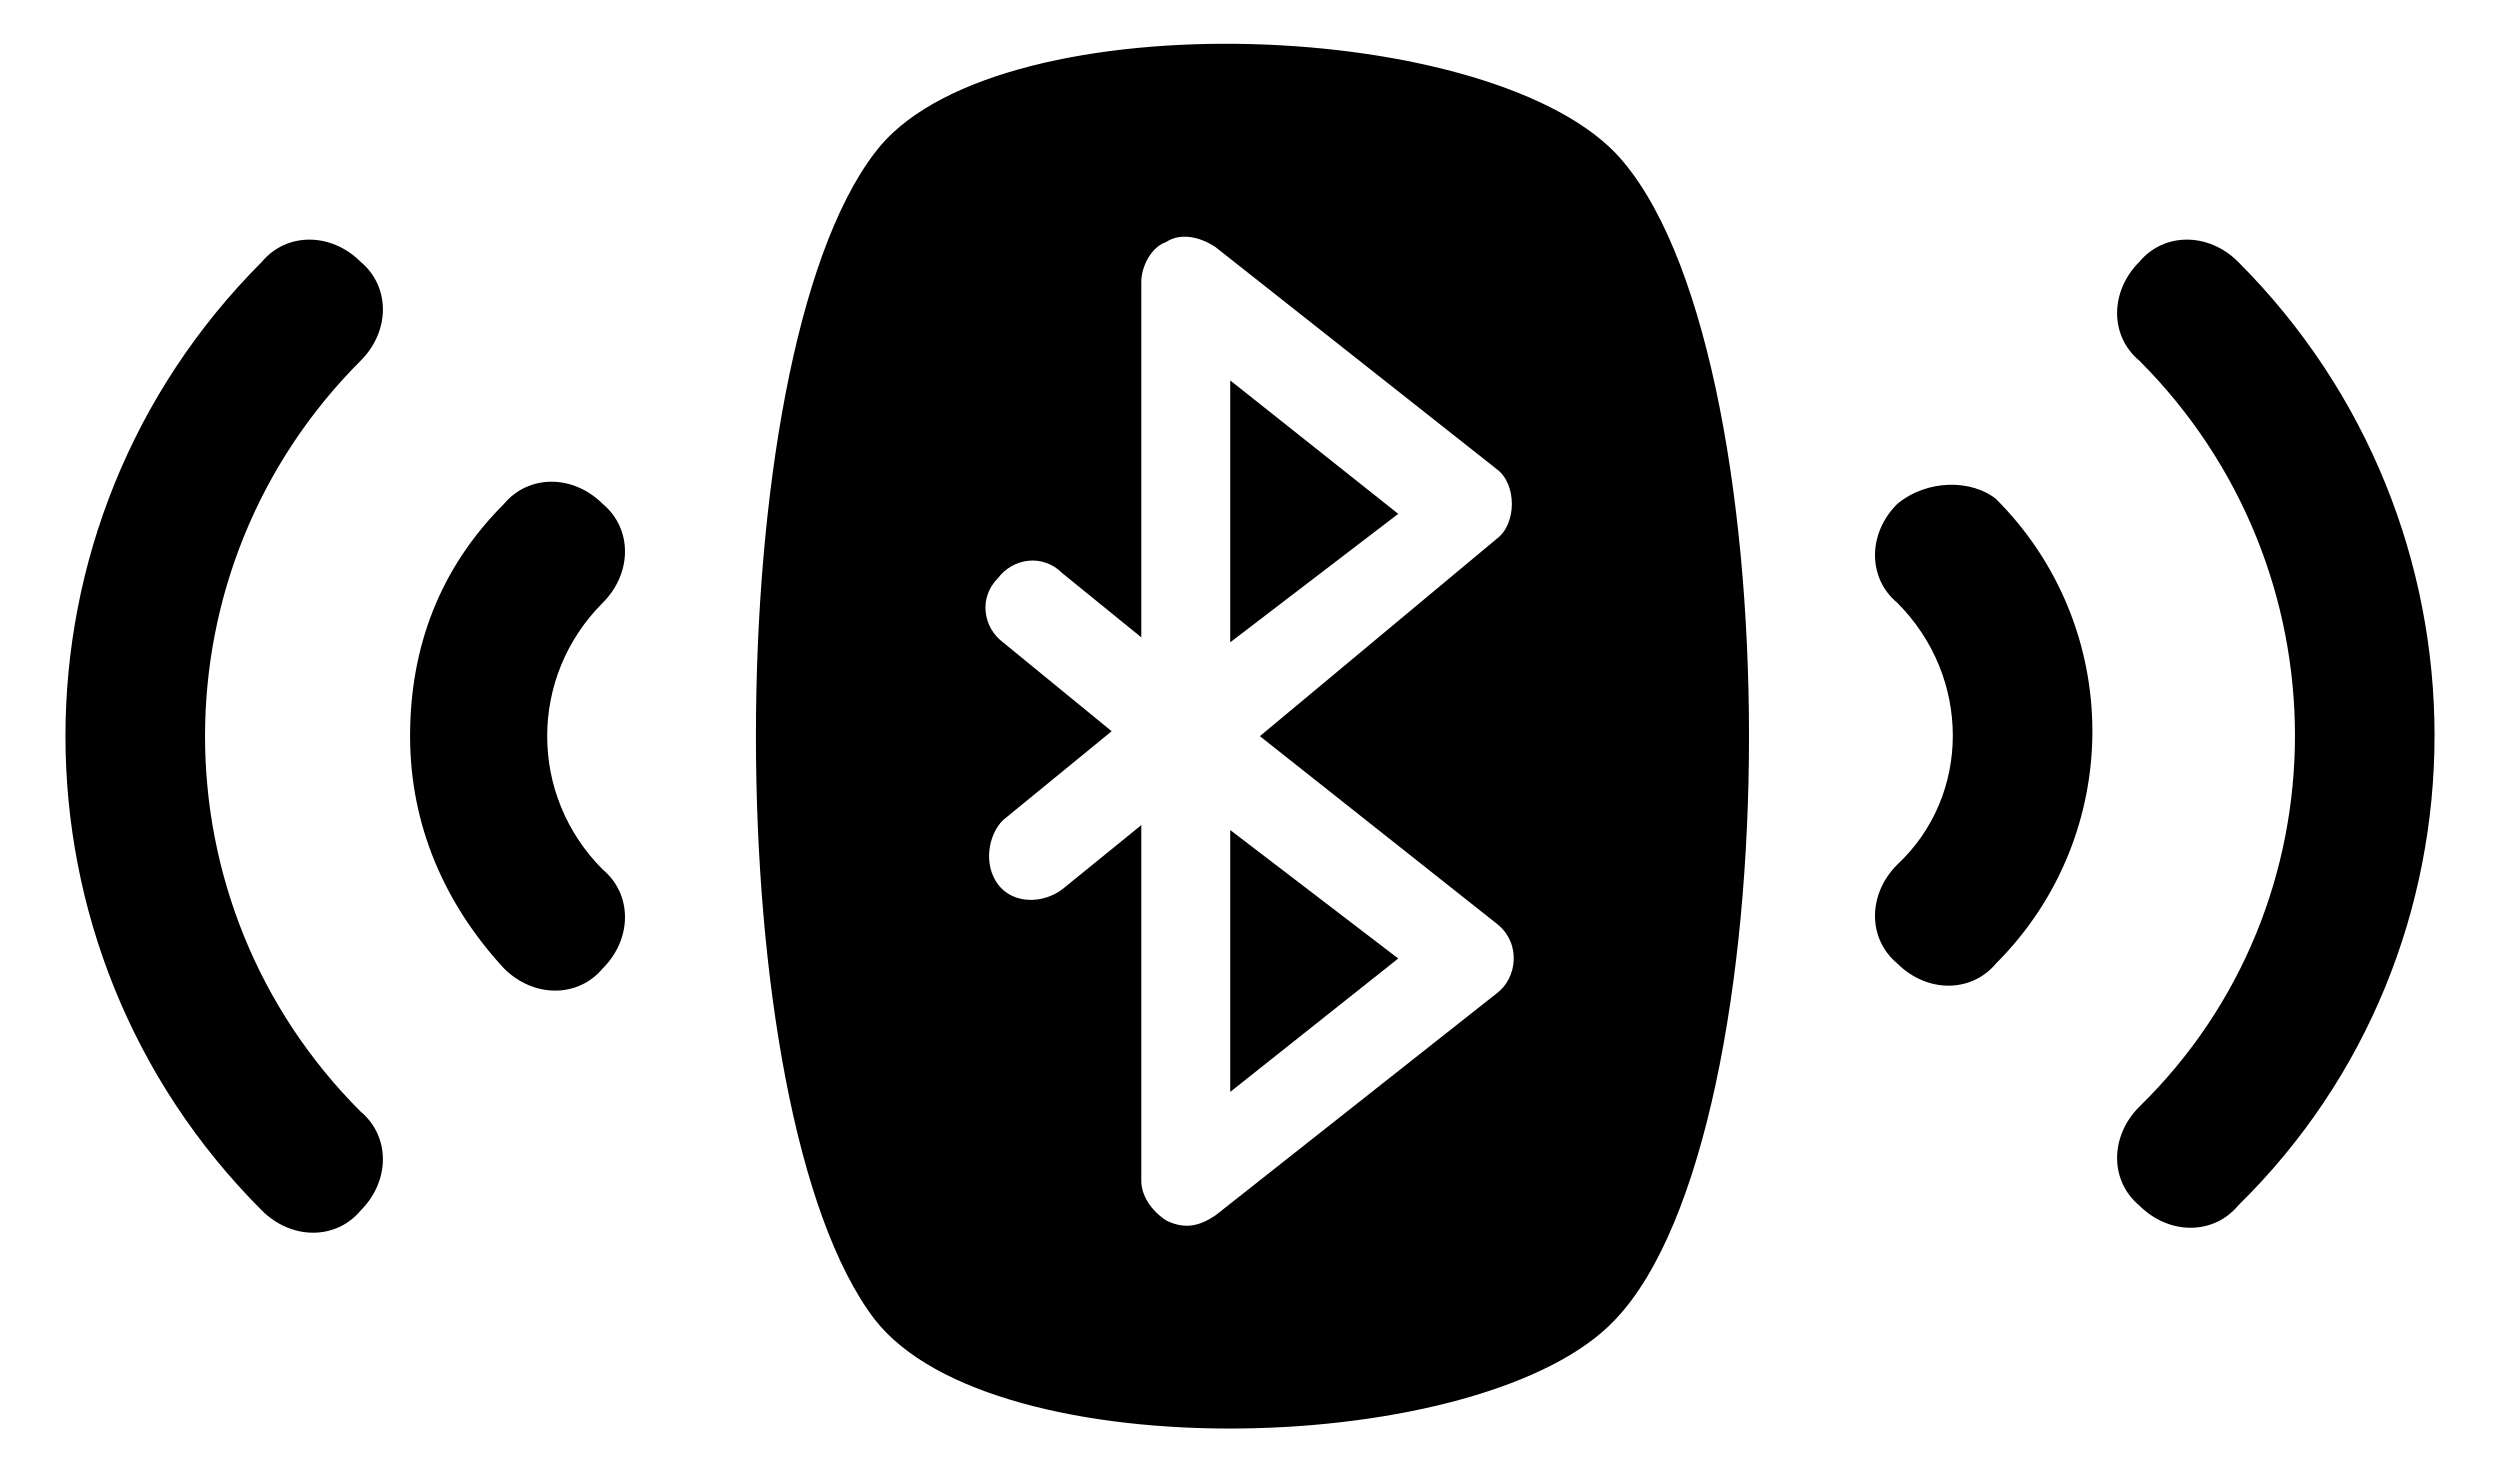
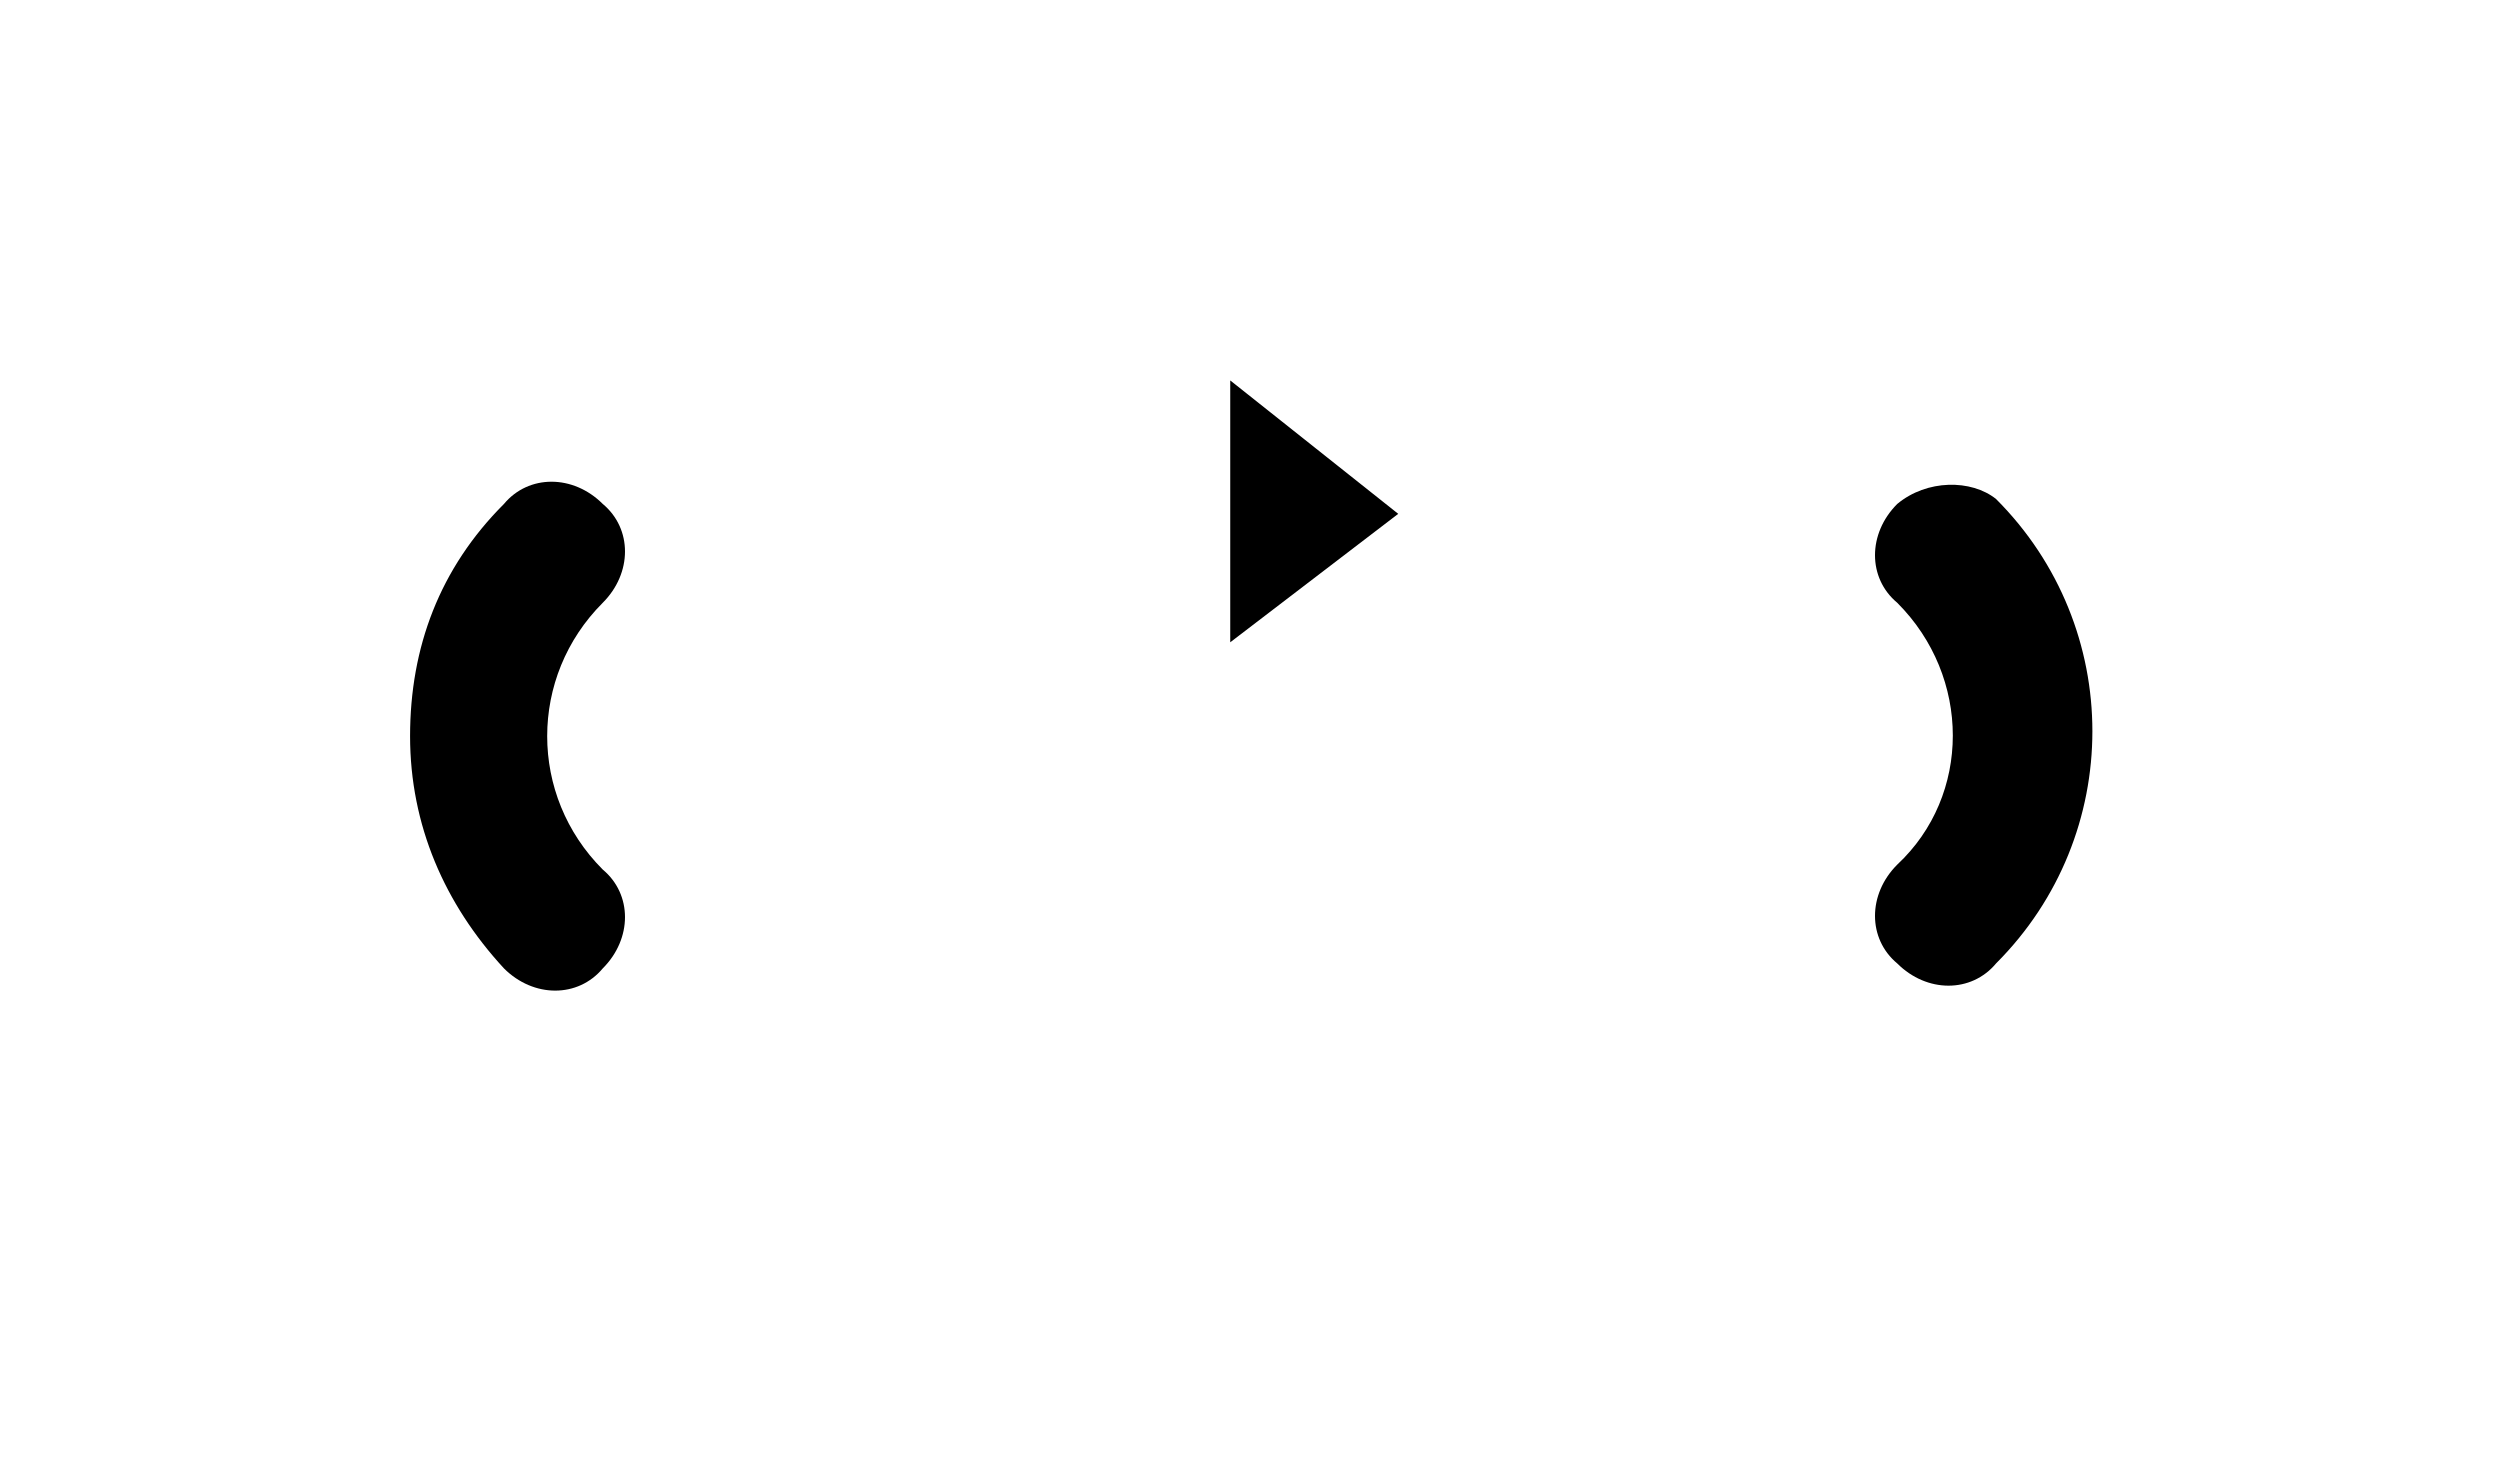
<svg xmlns="http://www.w3.org/2000/svg" height="29.8" preserveAspectRatio="xMidYMid meet" version="1.0" viewBox="-0.3 10.1 50.6 29.8" width="50.6" zoomAndPan="magnify">
  <g>
    <g id="change1_1">
-       <path d="M24.6 32.2L28 29.5 24.6 26.9z" />
-       <path d="M17.4,13.2c-3.2,4.2-3.2,19.4,0,23.6c2.4,3.1,12.4,2.8,15,0C36,33,36,17,32.4,13.2C29.7,10.4,19.7,10.1,17.4,13.2z M30,28.8c0.5,0.4,0.4,1.1,0,1.4l-5.7,4.5c-0.3,0.2-0.6,0.3-1,0.1c-0.3-0.2-0.5-0.5-0.5-0.8v-7.2l-1.6,1.3c-0.4,0.3-1,0.3-1.3-0.1 c-0.3-0.4-0.2-1,0.1-1.3l2.2-1.8l-2.2-1.8c-0.4-0.3-0.5-0.9-0.1-1.3c0.3-0.4,0.9-0.5,1.3-0.1l1.6,1.3v-7.2c0-0.3,0.2-0.7,0.5-0.8 c0.3-0.2,0.7-0.1,1,0.1l5.7,4.5c0.4,0.3,0.4,1.1,0,1.4L25.2,25L30,28.8z" />
      <path d="M24.6 23.1L28 20.5 24.6 17.8z" />
-       <path d="M45,15.4c-0.6-0.6-1.5-0.6-2,0c-0.6,0.6-0.6,1.5,0,2c4.2,4.2,4.2,11,0,15.1c-0.6,0.6-0.6,1.5,0,2c0.6,0.6,1.5,0.6,2,0 C50.3,29.3,50.3,20.7,45,15.4z" />
      <path d="M38.1,20.3c-0.6,0.6-0.6,1.5,0,2c1.5,1.5,1.5,3.9,0,5.3c-0.6,0.6-0.6,1.5,0,2c0.6,0.6,1.5,0.6,2,0c2.6-2.6,2.6-6.8,0-9.4 C39.6,19.8,38.7,19.8,38.1,20.3z" />
-       <path d="M7,17.4c0.6-0.6,0.6-1.5,0-2c-0.6-0.6-1.5-0.6-2,0c-5.3,5.3-5.3,13.9,0,19.2c0.6,0.6,1.5,0.6,2,0c0.6-0.6,0.6-1.5,0-2 C2.8,28.4,2.8,21.6,7,17.4z" />
      <path d="M11.9,22.3c0.6-0.6,0.6-1.5,0-2c-0.6-0.6-1.5-0.6-2,0c-1.3,1.3-1.9,2.9-1.9,4.7c0,1.8,0.7,3.4,1.9,4.7 c0.6,0.6,1.5,0.6,2,0c0.6-0.6,0.6-1.5,0-2C10.4,26.2,10.4,23.8,11.9,22.3z" />
    </g>
  </g>
</svg>